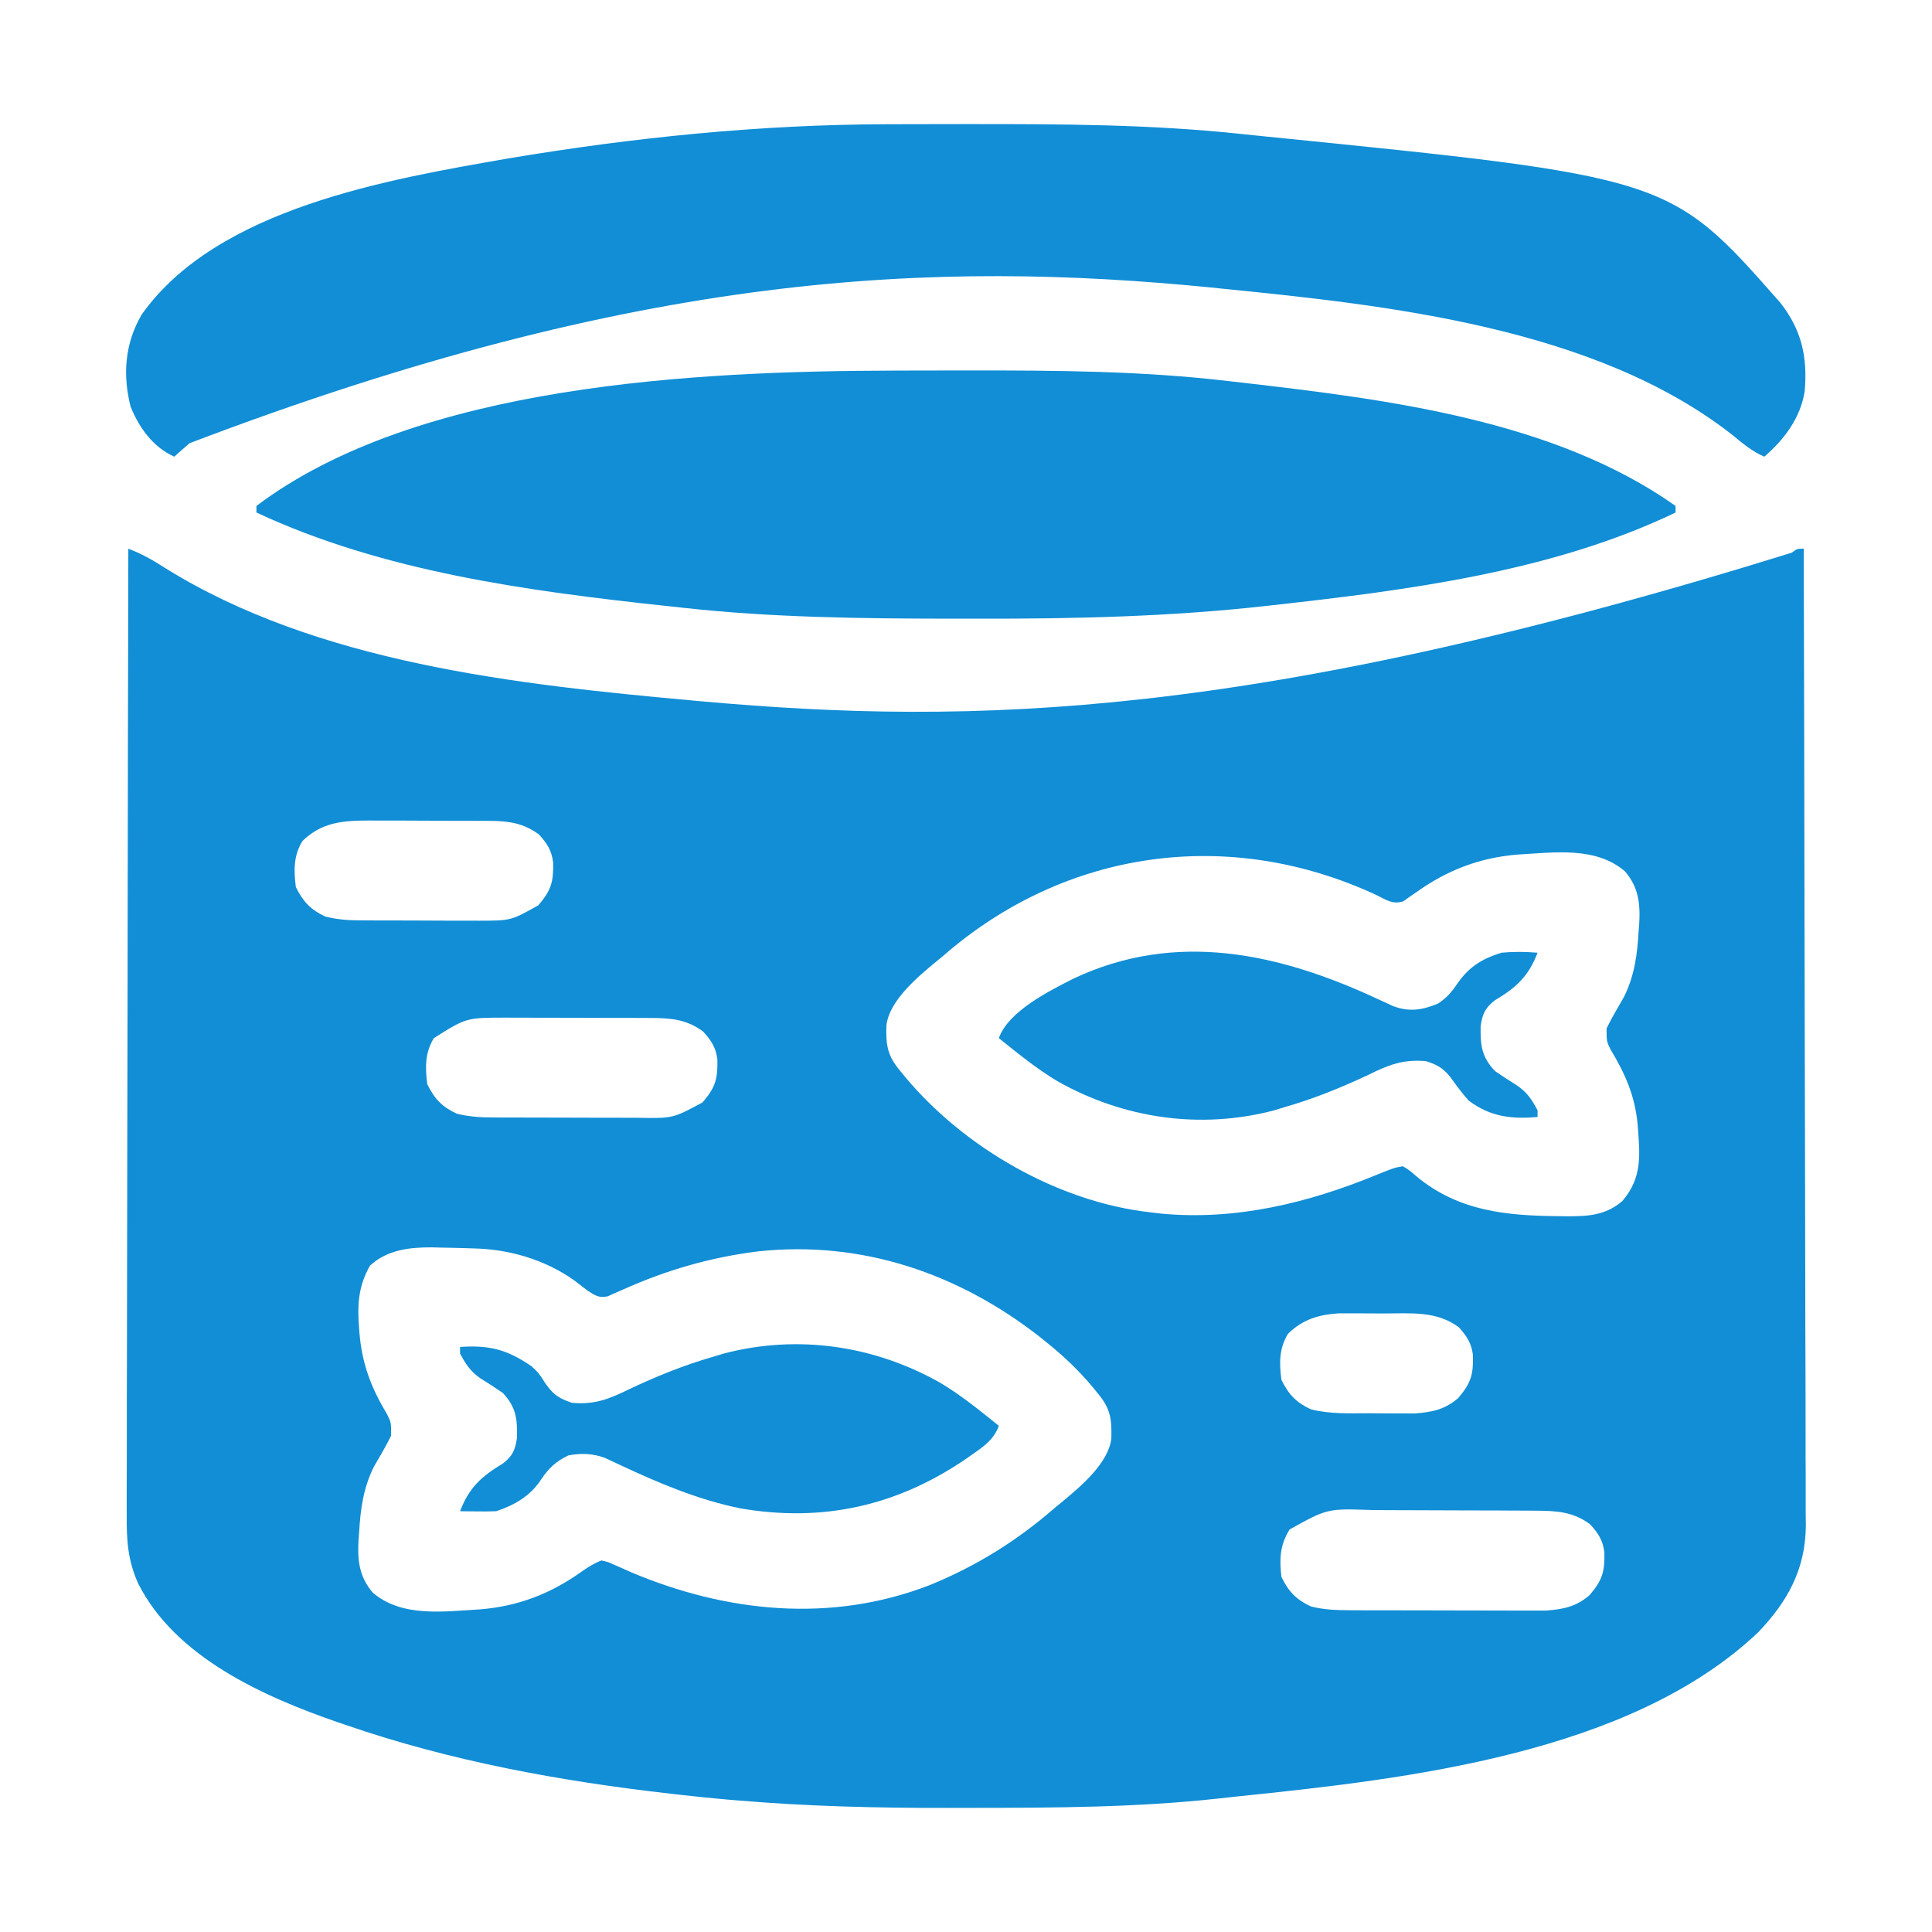
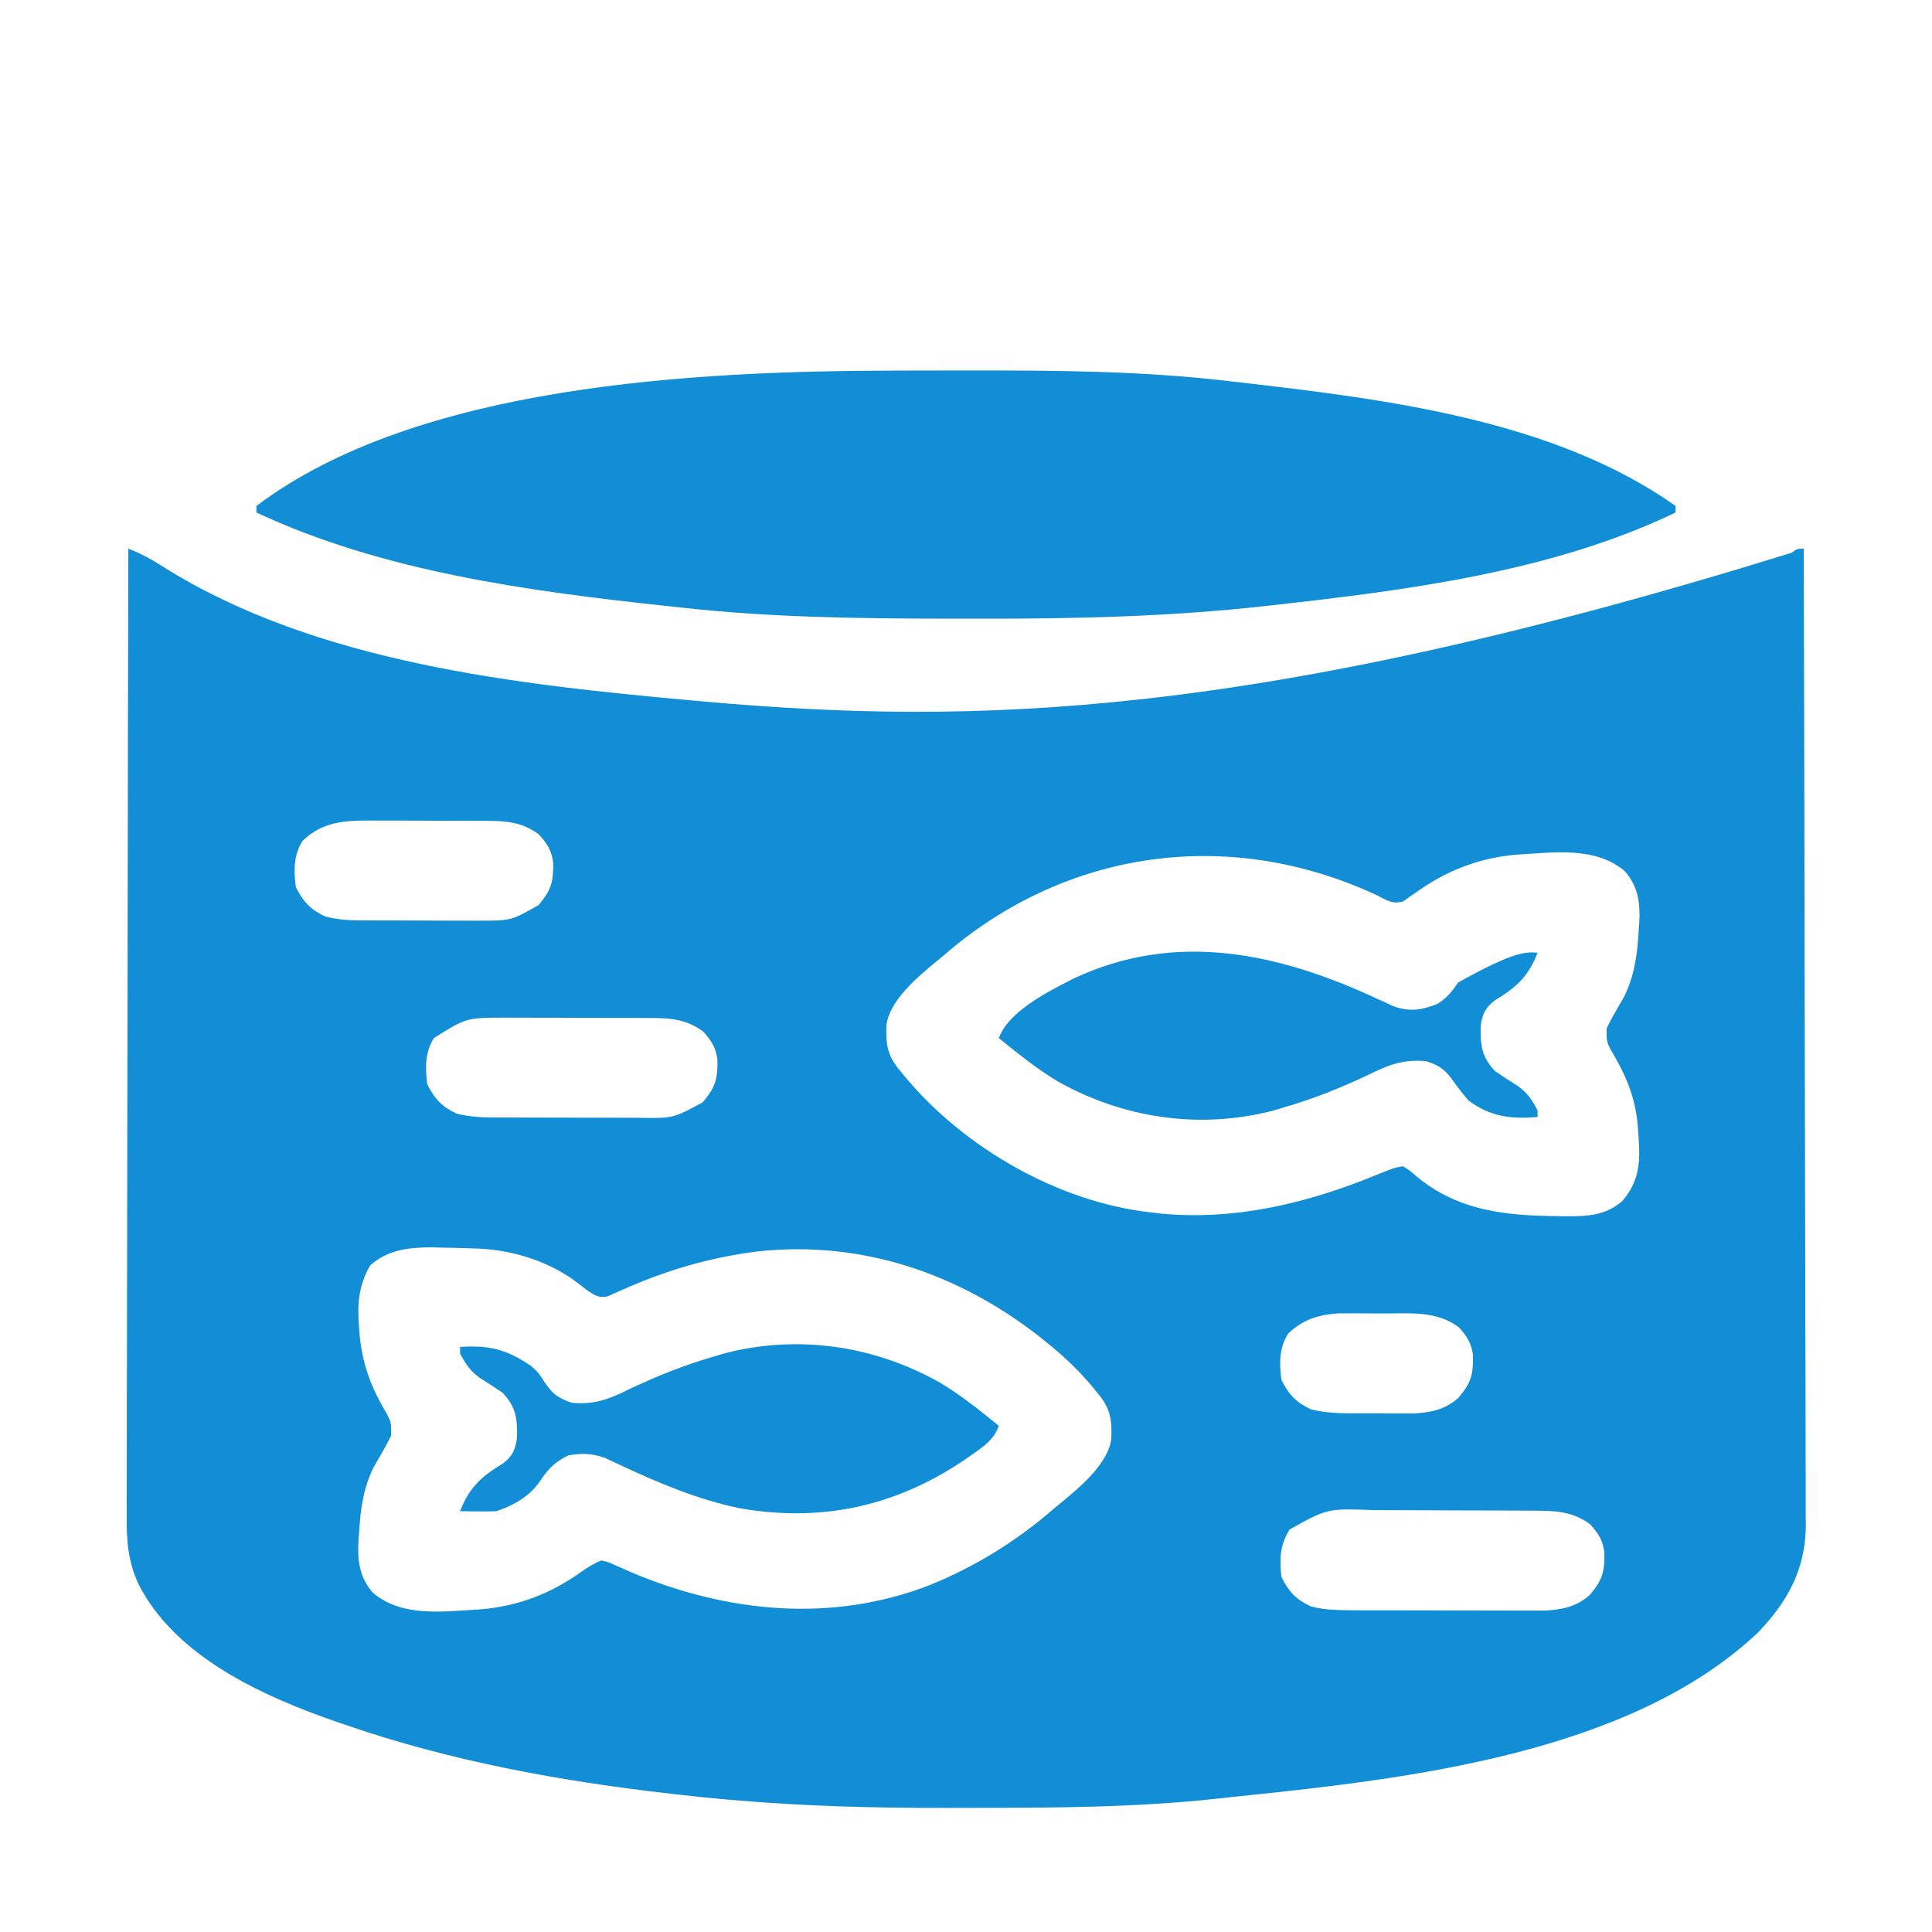
<svg xmlns="http://www.w3.org/2000/svg" width="40" height="40" viewBox="0 0 40 40" fill="none">
  <path d="M2.657 11.36C2.927 11.463 3.153 11.589 3.396 11.746C6.56 13.727 10.71 14.174 14.359 14.505C14.422 14.511 14.484 14.517 14.548 14.522C20.126 15.022 25.983 14.893 37.093 11.444C37.208 11.36 37.208 11.36 37.344 11.36C37.352 14.006 37.358 16.652 37.361 19.298C37.362 19.611 37.362 19.923 37.363 20.236C37.363 20.298 37.363 20.36 37.363 20.424C37.364 21.431 37.367 22.438 37.37 23.445C37.373 24.479 37.375 25.512 37.376 26.546C37.376 27.183 37.378 27.821 37.381 28.458C37.383 28.896 37.383 29.333 37.383 29.771C37.382 30.023 37.383 30.275 37.385 30.527C37.386 30.801 37.386 31.075 37.385 31.349C37.386 31.428 37.387 31.507 37.388 31.588C37.38 32.491 37.01 33.163 36.392 33.804C33.734 36.312 29.132 36.83 25.652 37.19C25.511 37.205 25.371 37.221 25.23 37.236C23.536 37.422 21.837 37.429 20.134 37.43C19.956 37.43 19.778 37.431 19.6 37.431C18.14 37.433 16.694 37.398 15.239 37.273C15.179 37.268 15.119 37.263 15.056 37.258C14.716 37.228 14.376 37.193 14.036 37.154C13.987 37.148 13.937 37.143 13.886 37.137C11.6 36.877 9.323 36.462 7.146 35.709C7.095 35.692 7.045 35.674 6.993 35.657C5.451 35.125 3.627 34.308 2.86 32.783C2.645 32.304 2.619 31.886 2.624 31.366C2.624 31.28 2.623 31.194 2.623 31.105C2.623 30.869 2.624 30.632 2.625 30.396C2.626 30.14 2.626 29.884 2.626 29.629C2.625 29.186 2.626 28.744 2.628 28.301C2.63 27.661 2.631 27.022 2.631 26.382C2.632 25.344 2.634 24.306 2.636 23.268C2.639 22.259 2.641 21.251 2.642 20.243C2.642 20.181 2.642 20.119 2.642 20.055C2.642 19.743 2.643 19.431 2.643 19.119C2.646 16.532 2.651 13.946 2.657 11.36ZM6.261 17.413C6.076 17.717 6.081 18.019 6.125 18.365C6.275 18.669 6.431 18.835 6.737 18.977C6.968 19.033 7.184 19.054 7.421 19.055C7.487 19.056 7.554 19.056 7.622 19.056C7.694 19.056 7.765 19.057 7.838 19.057C7.912 19.057 7.986 19.057 8.062 19.057C8.218 19.058 8.374 19.058 8.53 19.058C8.768 19.058 9.006 19.059 9.244 19.061C9.396 19.061 9.548 19.061 9.7 19.061C9.806 19.062 9.806 19.062 9.915 19.062C10.58 19.061 10.58 19.061 11.146 18.743C11.414 18.43 11.461 18.257 11.452 17.855C11.42 17.604 11.327 17.463 11.158 17.277C10.838 17.039 10.527 16.997 10.135 16.995C10.069 16.994 10.002 16.994 9.933 16.994C9.862 16.994 9.791 16.994 9.718 16.993C9.644 16.993 9.57 16.993 9.494 16.993C9.338 16.992 9.182 16.992 9.026 16.992C8.788 16.992 8.55 16.991 8.312 16.989C8.16 16.989 8.008 16.989 7.856 16.989C7.75 16.988 7.75 16.988 7.641 16.988C7.102 16.989 6.667 17.019 6.261 17.413ZM19.524 19.793C19.476 19.833 19.427 19.873 19.377 19.914C18.998 20.227 18.408 20.72 18.352 21.233C18.34 21.636 18.37 21.856 18.64 22.174C18.692 22.238 18.692 22.238 18.745 22.303C19.966 23.764 21.908 24.884 23.809 25.099C23.883 25.108 23.957 25.117 24.033 25.126C25.59 25.274 27.097 24.904 28.528 24.313C28.866 24.177 28.866 24.177 29.046 24.146C29.188 24.234 29.188 24.234 29.335 24.363C30.201 25.073 31.172 25.169 32.256 25.179C32.314 25.18 32.372 25.181 32.432 25.182C32.874 25.183 33.244 25.165 33.59 24.865C34.014 24.369 33.951 23.893 33.905 23.278C33.85 22.686 33.649 22.235 33.345 21.728C33.263 21.562 33.263 21.562 33.263 21.29C33.373 21.068 33.497 20.857 33.622 20.642C33.84 20.203 33.899 19.765 33.926 19.279C33.93 19.23 33.934 19.182 33.938 19.131C33.963 18.714 33.925 18.365 33.641 18.038C33.036 17.521 32.175 17.65 31.419 17.693C30.63 17.757 29.956 18.018 29.314 18.479C29.249 18.523 29.249 18.523 29.182 18.569C29.14 18.599 29.098 18.629 29.055 18.66C28.831 18.73 28.713 18.637 28.506 18.535C25.447 17.108 22.057 17.584 19.524 19.793ZM8.982 21.494C8.797 21.798 8.802 22.1 8.846 22.446C8.995 22.75 9.151 22.916 9.458 23.058C9.71 23.12 9.945 23.135 10.204 23.136C10.324 23.137 10.324 23.137 10.447 23.137C10.533 23.137 10.619 23.137 10.707 23.137C10.841 23.138 10.841 23.138 10.977 23.138C11.165 23.139 11.353 23.139 11.541 23.139C11.781 23.139 12.021 23.14 12.261 23.141C12.492 23.142 12.722 23.142 12.952 23.142C13.08 23.142 13.08 23.142 13.212 23.143C13.932 23.155 13.932 23.155 14.546 22.824C14.814 22.511 14.861 22.338 14.853 21.936C14.821 21.685 14.727 21.544 14.559 21.358C14.218 21.104 13.889 21.077 13.473 21.076C13.353 21.075 13.353 21.075 13.23 21.075C13.145 21.074 13.059 21.074 12.97 21.074C12.881 21.074 12.792 21.074 12.7 21.074C12.512 21.073 12.324 21.073 12.136 21.073C11.896 21.073 11.656 21.072 11.416 21.071C11.186 21.07 10.956 21.07 10.725 21.07C10.597 21.069 10.597 21.069 10.466 21.069C9.653 21.07 9.653 21.07 8.982 21.494ZM7.66 26.204C7.43 26.608 7.397 26.982 7.43 27.432C7.434 27.483 7.438 27.534 7.441 27.587C7.494 28.236 7.681 28.726 8.016 29.285C8.098 29.451 8.098 29.451 8.098 29.724C7.988 29.945 7.864 30.157 7.739 30.371C7.521 30.81 7.462 31.248 7.435 31.734C7.431 31.783 7.427 31.832 7.423 31.882C7.398 32.299 7.436 32.648 7.719 32.975C8.325 33.492 9.186 33.363 9.941 33.32C10.731 33.256 11.405 32.995 12.047 32.535C12.181 32.442 12.298 32.367 12.451 32.308C12.585 32.337 12.585 32.337 12.727 32.402C12.78 32.425 12.834 32.448 12.889 32.472C12.946 32.498 13.004 32.524 13.063 32.55C15.043 33.387 17.213 33.608 19.249 32.818C20.209 32.427 21.055 31.901 21.837 31.22C21.885 31.18 21.934 31.14 21.984 31.099C22.363 30.786 22.953 30.294 23.009 29.78C23.021 29.377 22.99 29.157 22.721 28.839C22.669 28.776 22.669 28.776 22.616 28.71C22.338 28.378 22.037 28.091 21.701 27.819C21.642 27.771 21.583 27.724 21.523 27.675C19.84 26.361 17.839 25.679 15.699 25.908C14.713 26.03 13.795 26.296 12.889 26.703C12.836 26.726 12.782 26.749 12.727 26.773C12.68 26.794 12.633 26.816 12.585 26.838C12.405 26.877 12.332 26.827 12.179 26.731C12.08 26.657 11.983 26.581 11.885 26.506C11.281 26.078 10.535 25.861 9.798 25.847C9.723 25.844 9.723 25.844 9.647 25.842C9.469 25.836 9.291 25.833 9.114 25.83C9.057 25.828 9 25.827 8.941 25.825C8.474 25.823 8.013 25.877 7.66 26.204ZM26.666 27.615C26.481 27.919 26.485 28.221 26.53 28.567C26.679 28.871 26.835 29.037 27.142 29.179C27.54 29.28 27.945 29.26 28.353 29.26C28.493 29.26 28.632 29.261 28.772 29.263C28.861 29.263 28.95 29.263 29.041 29.263C29.122 29.263 29.203 29.264 29.286 29.264C29.646 29.239 29.915 29.184 30.19 28.946C30.458 28.632 30.505 28.459 30.496 28.058C30.464 27.806 30.371 27.666 30.203 27.479C29.74 27.135 29.203 27.194 28.651 27.194C28.512 27.194 28.372 27.193 28.232 27.192C28.143 27.192 28.055 27.191 27.963 27.191C27.882 27.191 27.801 27.191 27.718 27.191C27.294 27.22 26.973 27.316 26.666 27.615ZM26.7 31.666C26.498 31.994 26.488 32.266 26.53 32.648C26.679 32.952 26.835 33.118 27.142 33.26C27.413 33.329 27.67 33.337 27.95 33.338C27.996 33.338 28.041 33.339 28.088 33.339C28.239 33.34 28.389 33.34 28.54 33.34C28.645 33.34 28.75 33.34 28.855 33.34C29.075 33.341 29.295 33.341 29.515 33.341C29.797 33.341 30.078 33.342 30.359 33.343C30.576 33.344 30.793 33.344 31.01 33.344C31.114 33.344 31.218 33.344 31.321 33.345C31.467 33.345 31.612 33.345 31.757 33.345C31.881 33.345 31.881 33.345 32.007 33.345C32.367 33.319 32.636 33.264 32.91 33.026C33.178 32.713 33.225 32.54 33.217 32.139C33.185 31.887 33.091 31.746 32.923 31.56C32.564 31.293 32.214 31.279 31.777 31.277C31.709 31.276 31.709 31.276 31.639 31.276C31.489 31.275 31.34 31.274 31.19 31.274C31.113 31.274 31.113 31.274 31.034 31.273C30.762 31.272 30.489 31.272 30.217 31.271C29.937 31.271 29.657 31.27 29.377 31.268C29.16 31.266 28.944 31.266 28.727 31.266C28.624 31.266 28.521 31.265 28.418 31.264C27.482 31.231 27.482 31.231 26.7 31.666Z" fill="#118ED5" />
-   <path d="M18.372 2.572C18.493 2.571 18.615 2.571 18.736 2.571C19.122 2.569 19.508 2.569 19.894 2.569C19.992 2.569 19.992 2.569 20.093 2.569C21.968 2.568 23.835 2.574 25.702 2.774C25.854 2.79 26.006 2.806 26.157 2.821C34.572 3.667 34.572 3.667 36.858 6.266C37.301 6.83 37.424 7.386 37.365 8.095C37.28 8.648 36.942 9.1 36.528 9.455C36.276 9.346 36.088 9.187 35.877 9.013C33.034 6.776 28.724 6.317 25.242 5.97C25.185 5.964 25.129 5.958 25.071 5.952C19.367 5.389 13.27 5.614 3.925 9.176C3.818 9.267 3.713 9.361 3.609 9.455C3.171 9.26 2.881 8.858 2.704 8.42C2.536 7.757 2.586 7.106 2.933 6.513C4.496 4.306 8.052 3.711 10.518 3.281C13.114 2.846 15.737 2.578 18.372 2.572Z" fill="#118ED5" />
  <path d="M18.487 7.673C18.6 7.672 18.713 7.672 18.826 7.672C19.184 7.67 19.543 7.67 19.902 7.67C19.994 7.67 19.994 7.67 20.087 7.67C21.879 7.669 23.659 7.679 25.441 7.891C25.547 7.903 25.654 7.915 25.76 7.927C28.734 8.272 32.186 8.701 34.691 10.475C34.691 10.52 34.691 10.565 34.691 10.611C32.137 11.837 29.148 12.218 26.359 12.529C26.312 12.534 26.265 12.539 26.216 12.545C24.226 12.768 22.238 12.813 20.238 12.809C20.044 12.809 19.849 12.809 19.655 12.809C17.814 12.806 15.982 12.786 14.15 12.584C14.036 12.572 13.921 12.559 13.807 12.547C10.951 12.24 7.933 11.838 5.309 10.611C5.309 10.566 5.309 10.522 5.309 10.475C8.652 7.953 14.433 7.684 18.487 7.673Z" fill="#118ED5" />
-   <path d="M28.529 20.686C28.582 20.71 28.636 20.735 28.691 20.76C28.739 20.783 28.787 20.805 28.837 20.828C29.171 20.955 29.438 20.916 29.768 20.78C29.958 20.66 30.064 20.527 30.189 20.342C30.423 20.011 30.699 19.843 31.086 19.725C31.338 19.701 31.581 19.704 31.834 19.725C31.646 20.214 31.395 20.444 30.951 20.71C30.749 20.863 30.69 20.998 30.655 21.247C30.649 21.638 30.672 21.876 30.95 22.174C31.103 22.28 31.259 22.38 31.417 22.479C31.623 22.625 31.718 22.768 31.834 22.99C31.834 23.035 31.834 23.08 31.834 23.126C31.285 23.173 30.857 23.122 30.406 22.786C30.272 22.634 30.154 22.477 30.037 22.312C29.887 22.119 29.755 22.041 29.522 21.97C29.049 21.928 28.747 22.047 28.327 22.255C27.759 22.522 27.202 22.748 26.597 22.922C26.526 22.944 26.455 22.965 26.382 22.988C24.848 23.392 23.258 23.157 21.891 22.384C21.459 22.125 21.072 21.808 20.68 21.494C20.873 20.941 21.716 20.52 22.217 20.265C24.344 19.257 26.486 19.733 28.529 20.686Z" fill="#118ED5" />
+   <path d="M28.529 20.686C28.582 20.71 28.636 20.735 28.691 20.76C28.739 20.783 28.787 20.805 28.837 20.828C29.171 20.955 29.438 20.916 29.768 20.78C29.958 20.66 30.064 20.527 30.189 20.342C31.338 19.701 31.581 19.704 31.834 19.725C31.646 20.214 31.395 20.444 30.951 20.71C30.749 20.863 30.69 20.998 30.655 21.247C30.649 21.638 30.672 21.876 30.95 22.174C31.103 22.28 31.259 22.38 31.417 22.479C31.623 22.625 31.718 22.768 31.834 22.99C31.834 23.035 31.834 23.08 31.834 23.126C31.285 23.173 30.857 23.122 30.406 22.786C30.272 22.634 30.154 22.477 30.037 22.312C29.887 22.119 29.755 22.041 29.522 21.97C29.049 21.928 28.747 22.047 28.327 22.255C27.759 22.522 27.202 22.748 26.597 22.922C26.526 22.944 26.455 22.965 26.382 22.988C24.848 23.392 23.258 23.157 21.891 22.384C21.459 22.125 21.072 21.808 20.68 21.494C20.873 20.941 21.716 20.52 22.217 20.265C24.344 19.257 26.486 19.733 28.529 20.686Z" fill="#118ED5" />
  <path d="M9.525 27.887C10.144 27.846 10.499 27.942 11.005 28.287C11.158 28.431 11.158 28.431 11.29 28.64C11.456 28.876 11.566 28.949 11.838 29.043C12.311 29.087 12.612 28.966 13.032 28.759C13.601 28.491 14.158 28.265 14.762 28.091C14.833 28.07 14.904 28.048 14.977 28.026C16.512 27.621 18.101 27.856 19.468 28.63C19.901 28.888 20.288 29.205 20.68 29.52C20.576 29.806 20.368 29.946 20.127 30.115C20.085 30.144 20.043 30.174 20 30.204C18.578 31.175 17.043 31.523 15.333 31.23C14.454 31.051 13.642 30.708 12.832 30.328C12.779 30.303 12.726 30.278 12.671 30.253C12.623 30.231 12.575 30.208 12.526 30.185C12.274 30.091 12.033 30.083 11.77 30.132C11.505 30.259 11.359 30.397 11.2 30.637C10.977 30.974 10.652 31.162 10.274 31.288C10.145 31.293 10.016 31.294 9.887 31.292C9.819 31.291 9.752 31.291 9.682 31.29C9.604 31.289 9.604 31.289 9.525 31.288C9.713 30.799 9.965 30.569 10.408 30.303C10.611 30.151 10.669 30.015 10.704 29.767C10.711 29.375 10.688 29.137 10.41 28.839C10.257 28.733 10.1 28.633 9.942 28.534C9.737 28.388 9.642 28.245 9.525 28.023C9.525 27.978 9.525 27.933 9.525 27.887Z" fill="#118ED5" />
</svg>